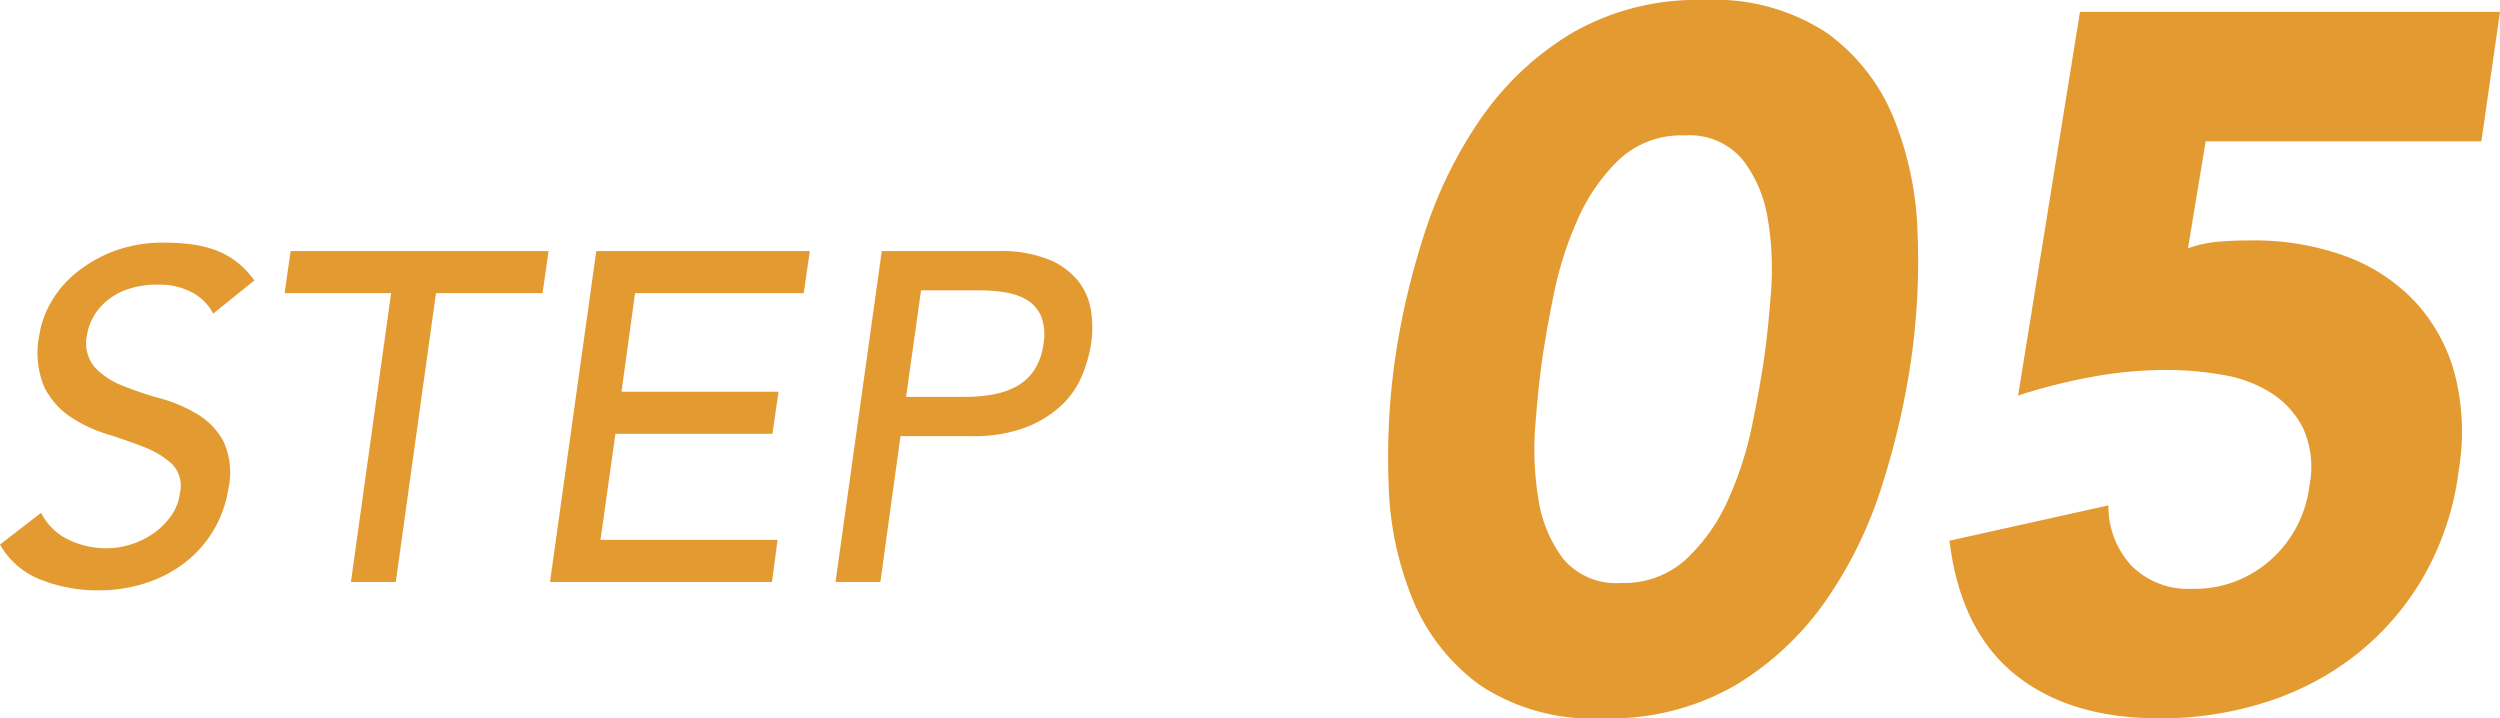
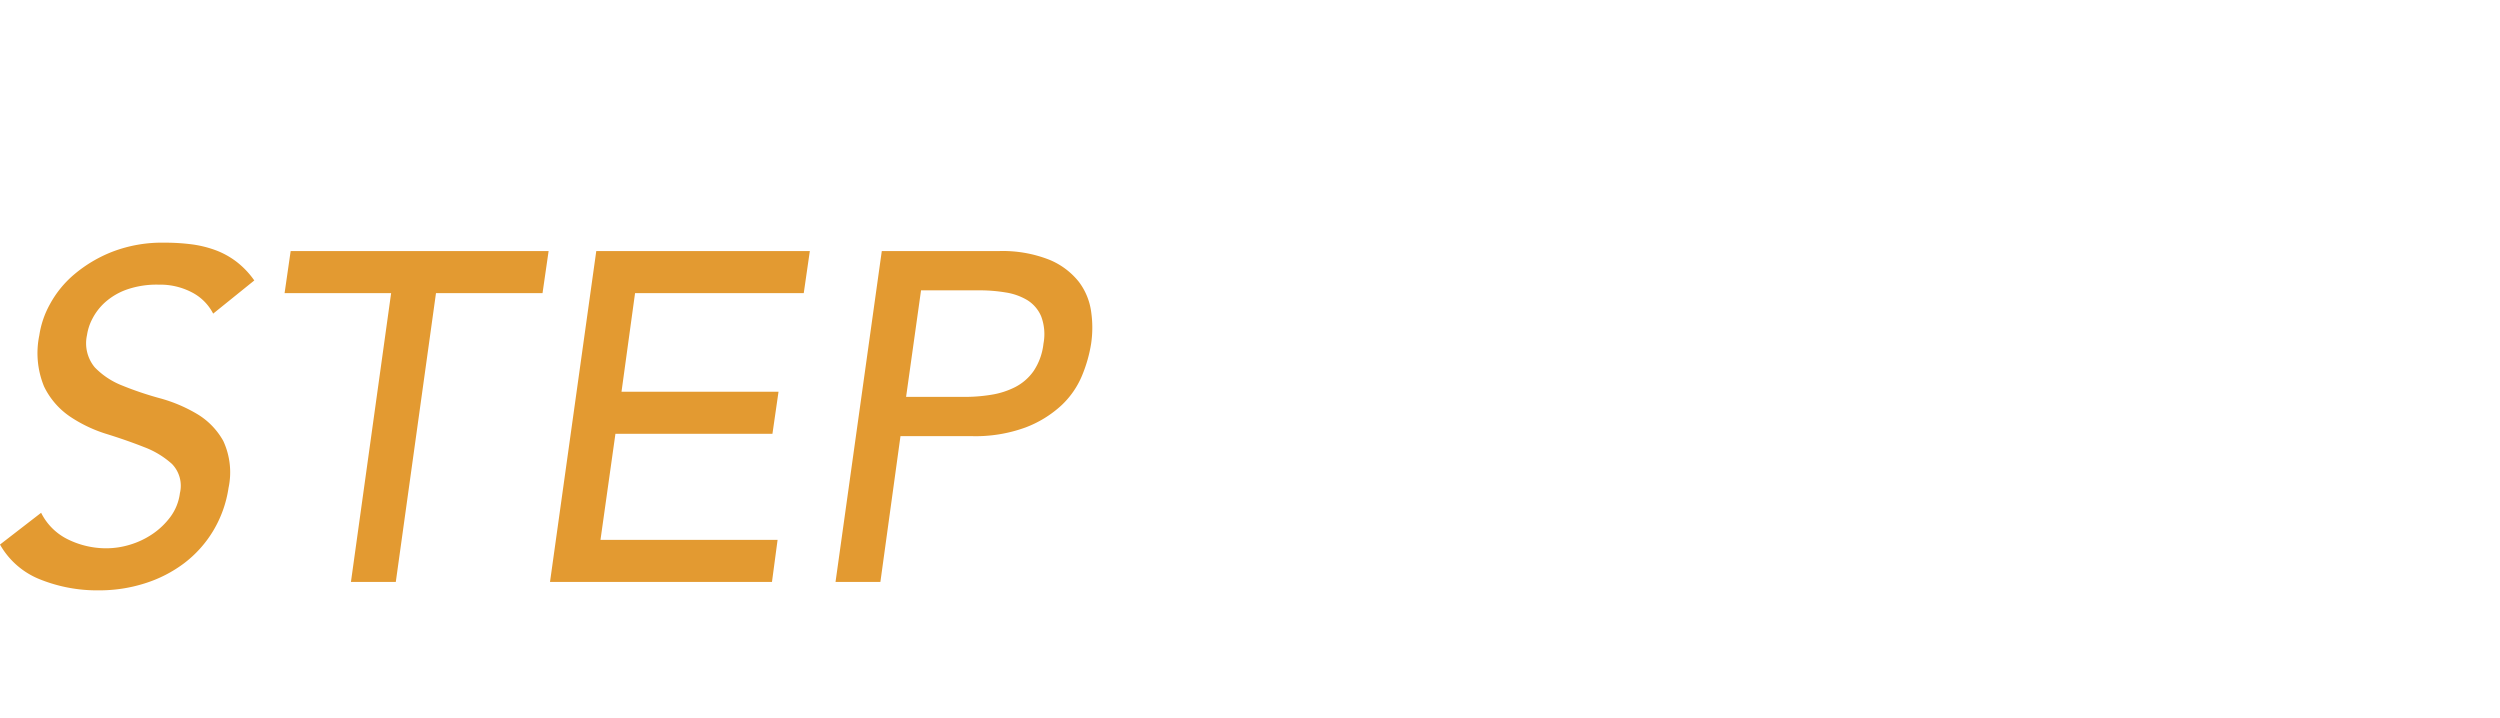
<svg xmlns="http://www.w3.org/2000/svg" height="46.116" viewBox="0 0 160.498 46.116" width="160.498">
  <g fill="#e39a31">
    <path d="m-31.05-4.44a3.762 3.762 0 0 0 1.755 1.725 5.575 5.575 0 0 0 2.445.555 5.252 5.252 0 0 0 1.485-.225 5.257 5.257 0 0 0 1.44-.675 4.742 4.742 0 0 0 1.17-1.11 3.242 3.242 0 0 0 .615-1.53 2.013 2.013 0 0 0 -.51-1.875 5.621 5.621 0 0 0 -1.785-1.08q-1.1-.435-2.4-.84a8.927 8.927 0 0 1 -2.365-1.125 4.908 4.908 0 0 1 -1.665-1.935 5.635 5.635 0 0 1 -.3-3.285 5.891 5.891 0 0 1 .675-1.98 6.665 6.665 0 0 1 1.56-1.92 8.7 8.7 0 0 1 2.445-1.455 8.886 8.886 0 0 1 3.36-.585 13.416 13.416 0 0 1 1.695.1 7.114 7.114 0 0 1 1.56.375 5.2 5.2 0 0 1 1.365.75 5.457 5.457 0 0 1 1.14 1.2l-2.64 2.13a3.157 3.157 0 0 0 -1.335-1.35 4.4 4.4 0 0 0 -2.175-.51 5.831 5.831 0 0 0 -2.04.315 4.2 4.2 0 0 0 -1.38.81 3.692 3.692 0 0 0 -.825 1.065 3.3 3.3 0 0 0 -.345 1.05 2.418 2.418 0 0 0 .5 2.07 4.973 4.973 0 0 0 1.77 1.17 21.042 21.042 0 0 0 2.4.81 9.609 9.609 0 0 1 2.385 1.005 4.64 4.64 0 0 1 1.695 1.74 4.791 4.791 0 0 1 .335 3.02 7.465 7.465 0 0 1 -.99 2.76 7.393 7.393 0 0 1 -1.86 2.07 8.34 8.34 0 0 1 -2.52 1.29 9.611 9.611 0 0 1 -2.94.45 9.826 9.826 0 0 1 -3.78-.7 5.11 5.11 0 0 1 -2.58-2.24zm22.47-14.1h-6.84l.39-2.7h16.56l-.39 2.7h-6.84l-2.58 18.54h-2.88zm13.17-2.7h13.71l-.39 2.7h-10.83l-.87 6.33h10.08l-.39 2.7h-10.08l-.96 6.81h11.37l-.36 2.7h-14.25zm18.33 0h7.47a8.164 8.164 0 0 1 3.285.555 4.7 4.7 0 0 1 1.89 1.41 4.083 4.083 0 0 1 .795 1.92 7.073 7.073 0 0 1 0 2.055 9.023 9.023 0 0 1 -.585 2.055 5.511 5.511 0 0 1 -1.335 1.92 7.1 7.1 0 0 1 -2.3 1.41 9.327 9.327 0 0 1 -3.435.555h-4.585l-1.29 9.36h-2.88zm1.56 9.36h3.78a10.571 10.571 0 0 0 1.68-.135 5.182 5.182 0 0 0 1.545-.495 3.26 3.26 0 0 0 1.185-1.035 3.922 3.922 0 0 0 .63-1.755 3.24 3.24 0 0 0 -.15-1.755 2.253 2.253 0 0 0 -.885-1.035 3.841 3.841 0 0 0 -1.395-.495 10.019 10.019 0 0 0 -1.65-.135h-3.78z" transform="translate(33.69 37.36)" />
-     <path d="m-32.13-22.3a48.567 48.567 0 0 1 1.89-8.064 27.859 27.859 0 0 1 3.654-7.436 19.008 19.008 0 0 1 5.827-5.449 16.106 16.106 0 0 1 8.474-2.111 13.122 13.122 0 0 1 7.875 2.11 12.577 12.577 0 0 1 4.284 5.45 21.4 21.4 0 0 1 1.544 7.434 44.747 44.747 0 0 1 -.41 8.064 50.6 50.6 0 0 1 -1.859 8.064 27.17 27.17 0 0 1 -3.622 7.438 19.008 19.008 0 0 1 -5.827 5.445 16.106 16.106 0 0 1 -8.474 2.111 13.122 13.122 0 0 1 -7.875-2.111 12.8 12.8 0 0 1 -4.316-5.445 20.935 20.935 0 0 1 -1.575-7.434 44.747 44.747 0 0 1 .41-8.066zm9.45 0q-.252 1.764-.441 4.221a19.541 19.541 0 0 0 .189 4.725 8.565 8.565 0 0 0 1.575 3.843 4.443 4.443 0 0 0 3.78 1.575 5.865 5.865 0 0 0 4.19-1.575 11.8 11.8 0 0 0 2.677-3.843 22.956 22.956 0 0 0 1.51-4.727q.5-2.457.756-4.221t.444-4.221a19.541 19.541 0 0 0 -.189-4.725 8.366 8.366 0 0 0 -1.611-3.843 4.459 4.459 0 0 0 -3.749-1.575 5.838 5.838 0 0 0 -4.221 1.575 12.044 12.044 0 0 0 -2.646 3.843 22.956 22.956 0 0 0 -1.512 4.725q-.5 2.457-.752 4.223zm60.291-13.988h-17.7l-1.134 6.867a7.685 7.685 0 0 1 1.827-.41q.945-.094 2.2-.094a17.167 17.167 0 0 1 6.08 1.008 11.61 11.61 0 0 1 4.473 2.93 10.98 10.98 0 0 1 2.551 4.662 14.819 14.819 0 0 1 .252 6.143 18.224 18.224 0 0 1 -2.205 6.741 17.566 17.566 0 0 1 -4.255 5.008 18.307 18.307 0 0 1 -5.823 3.118 22.162 22.162 0 0 1 -6.93 1.071q-5.8 0-9.293-2.835t-4.19-8.568l10.206-2.268a5.594 5.594 0 0 0 1.481 3.875 5.111 5.111 0 0 0 3.874 1.48 7.308 7.308 0 0 0 5.1-1.89 7.583 7.583 0 0 0 2.457-4.788 6.019 6.019 0 0 0 -.41-3.622 5.767 5.767 0 0 0 -2.047-2.268 8.38 8.38 0 0 0 -3.118-1.166 20.924 20.924 0 0 0 -3.622-.315 26.558 26.558 0 0 0 -4.757.441 36.654 36.654 0 0 0 -4.757 1.2l3.973-24.632h26.964z" transform="translate(121.69 45.36)" />
  </g>
</svg>